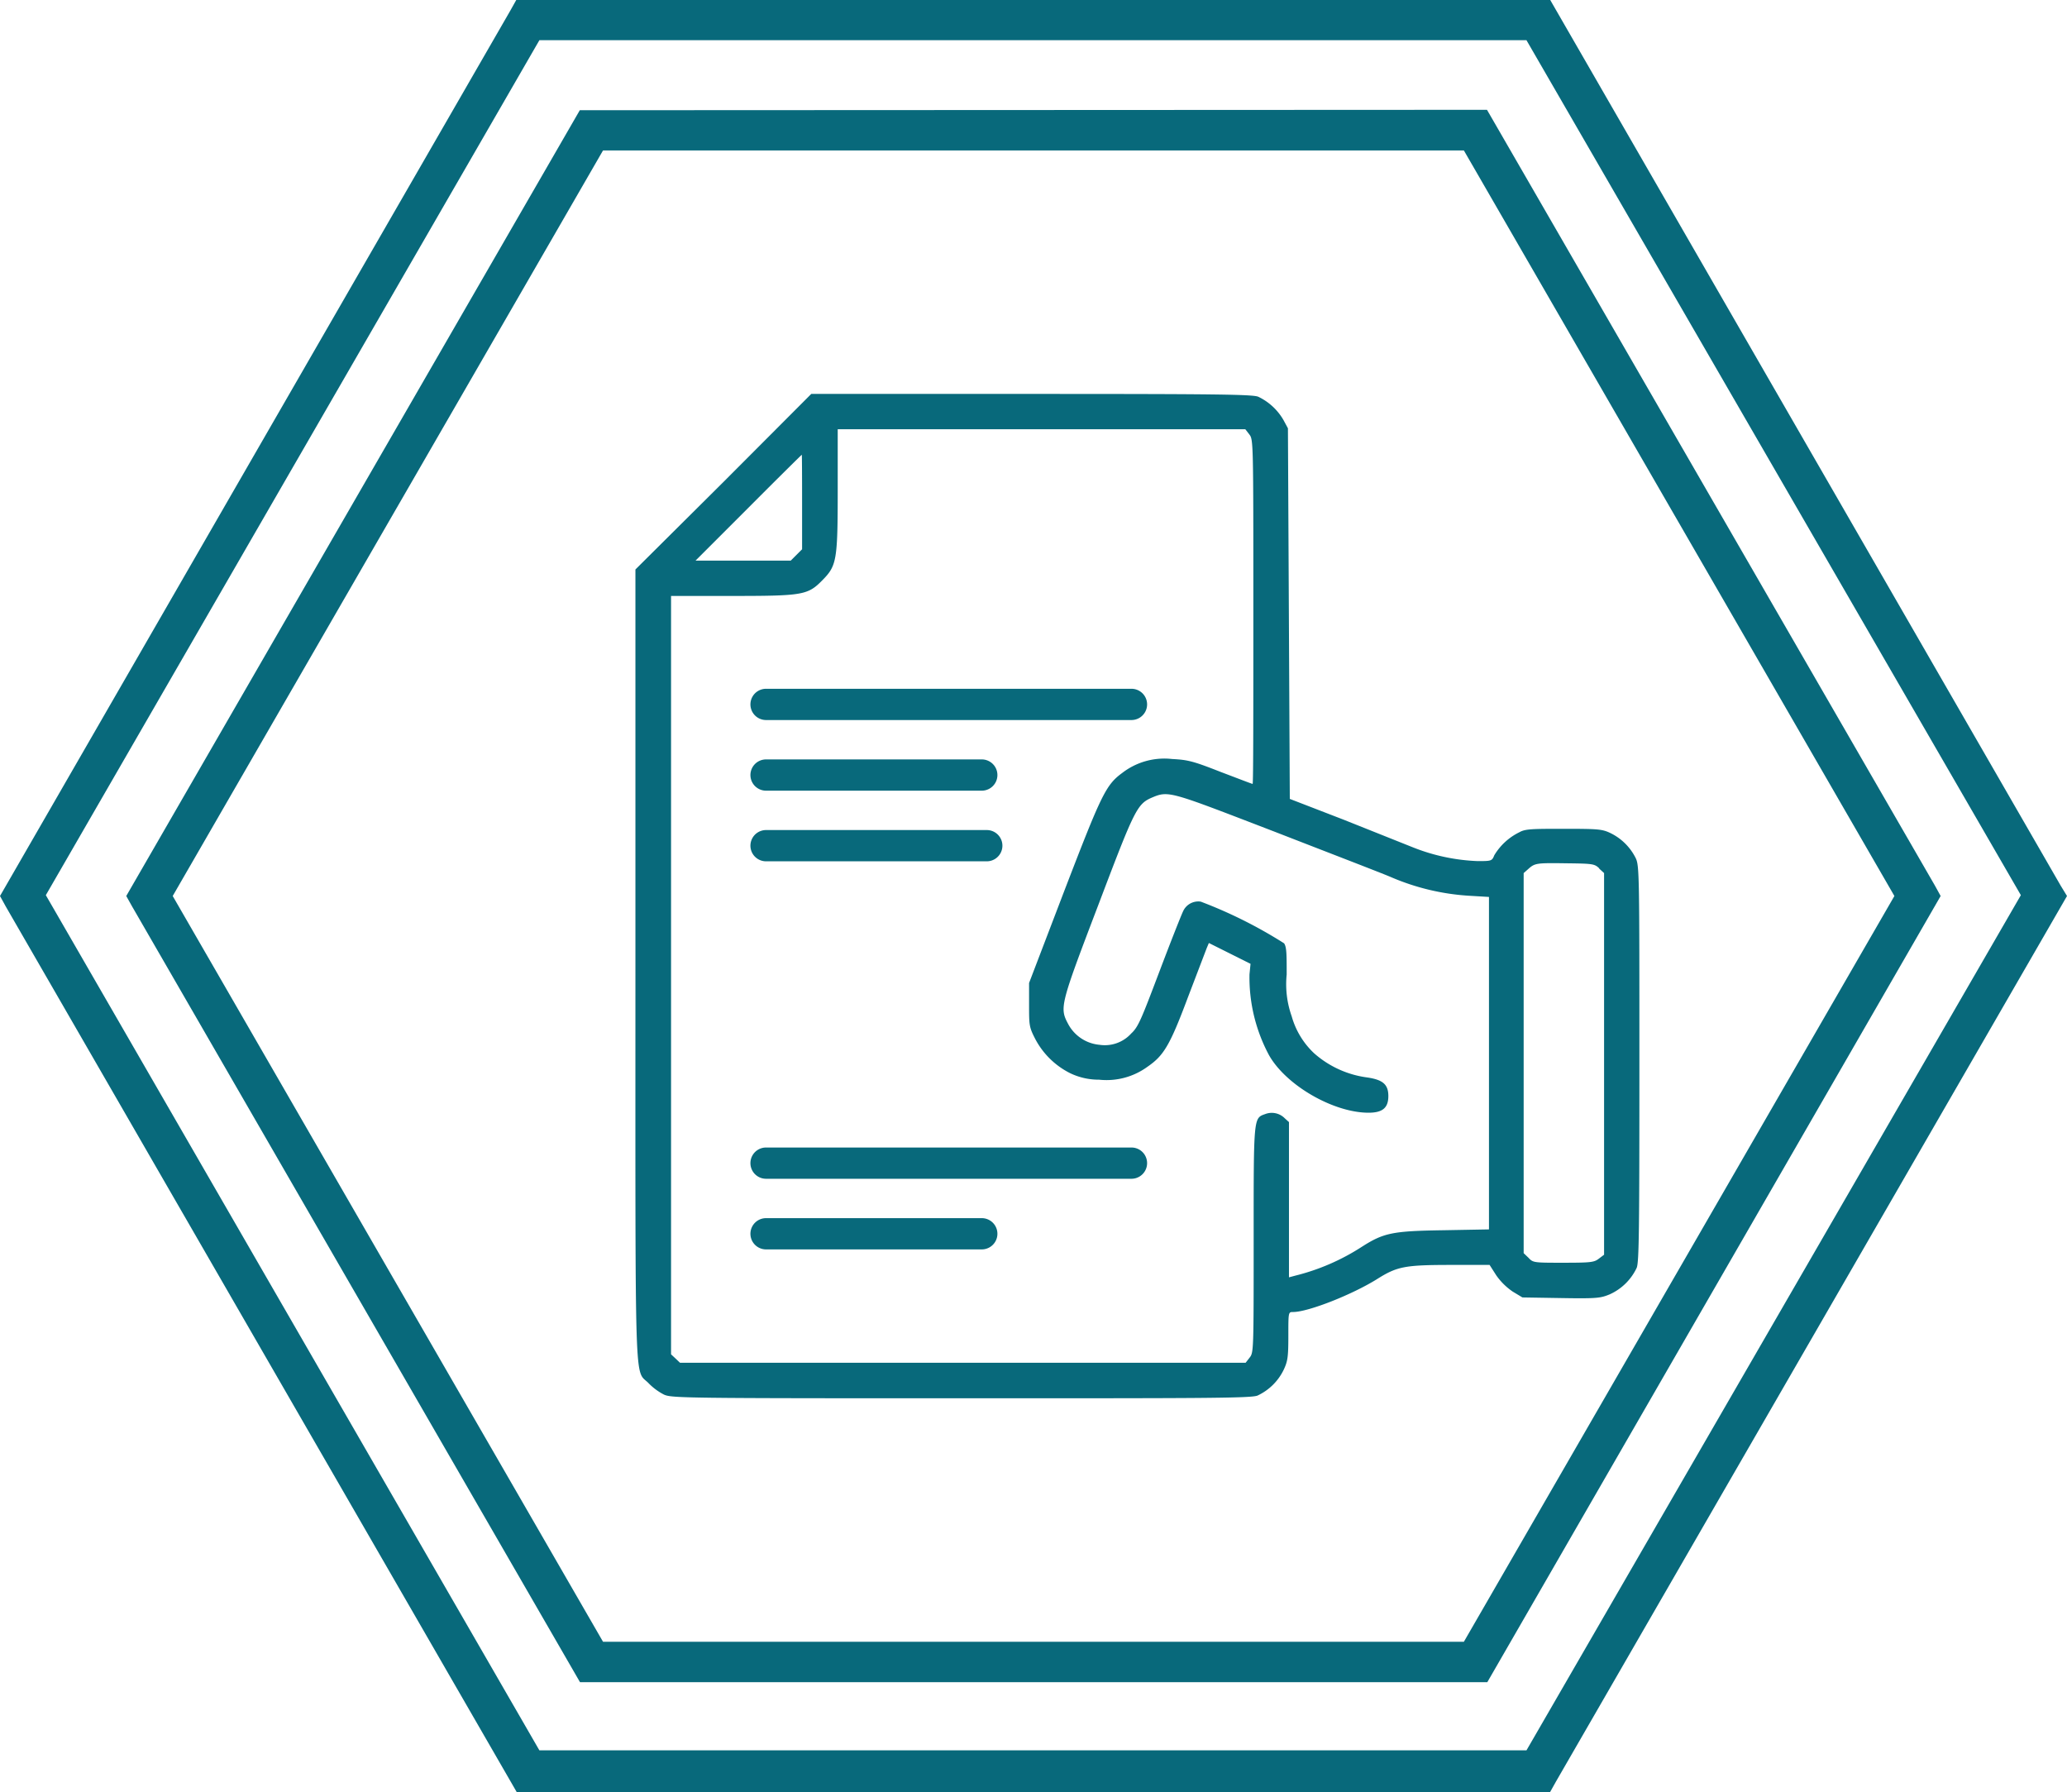
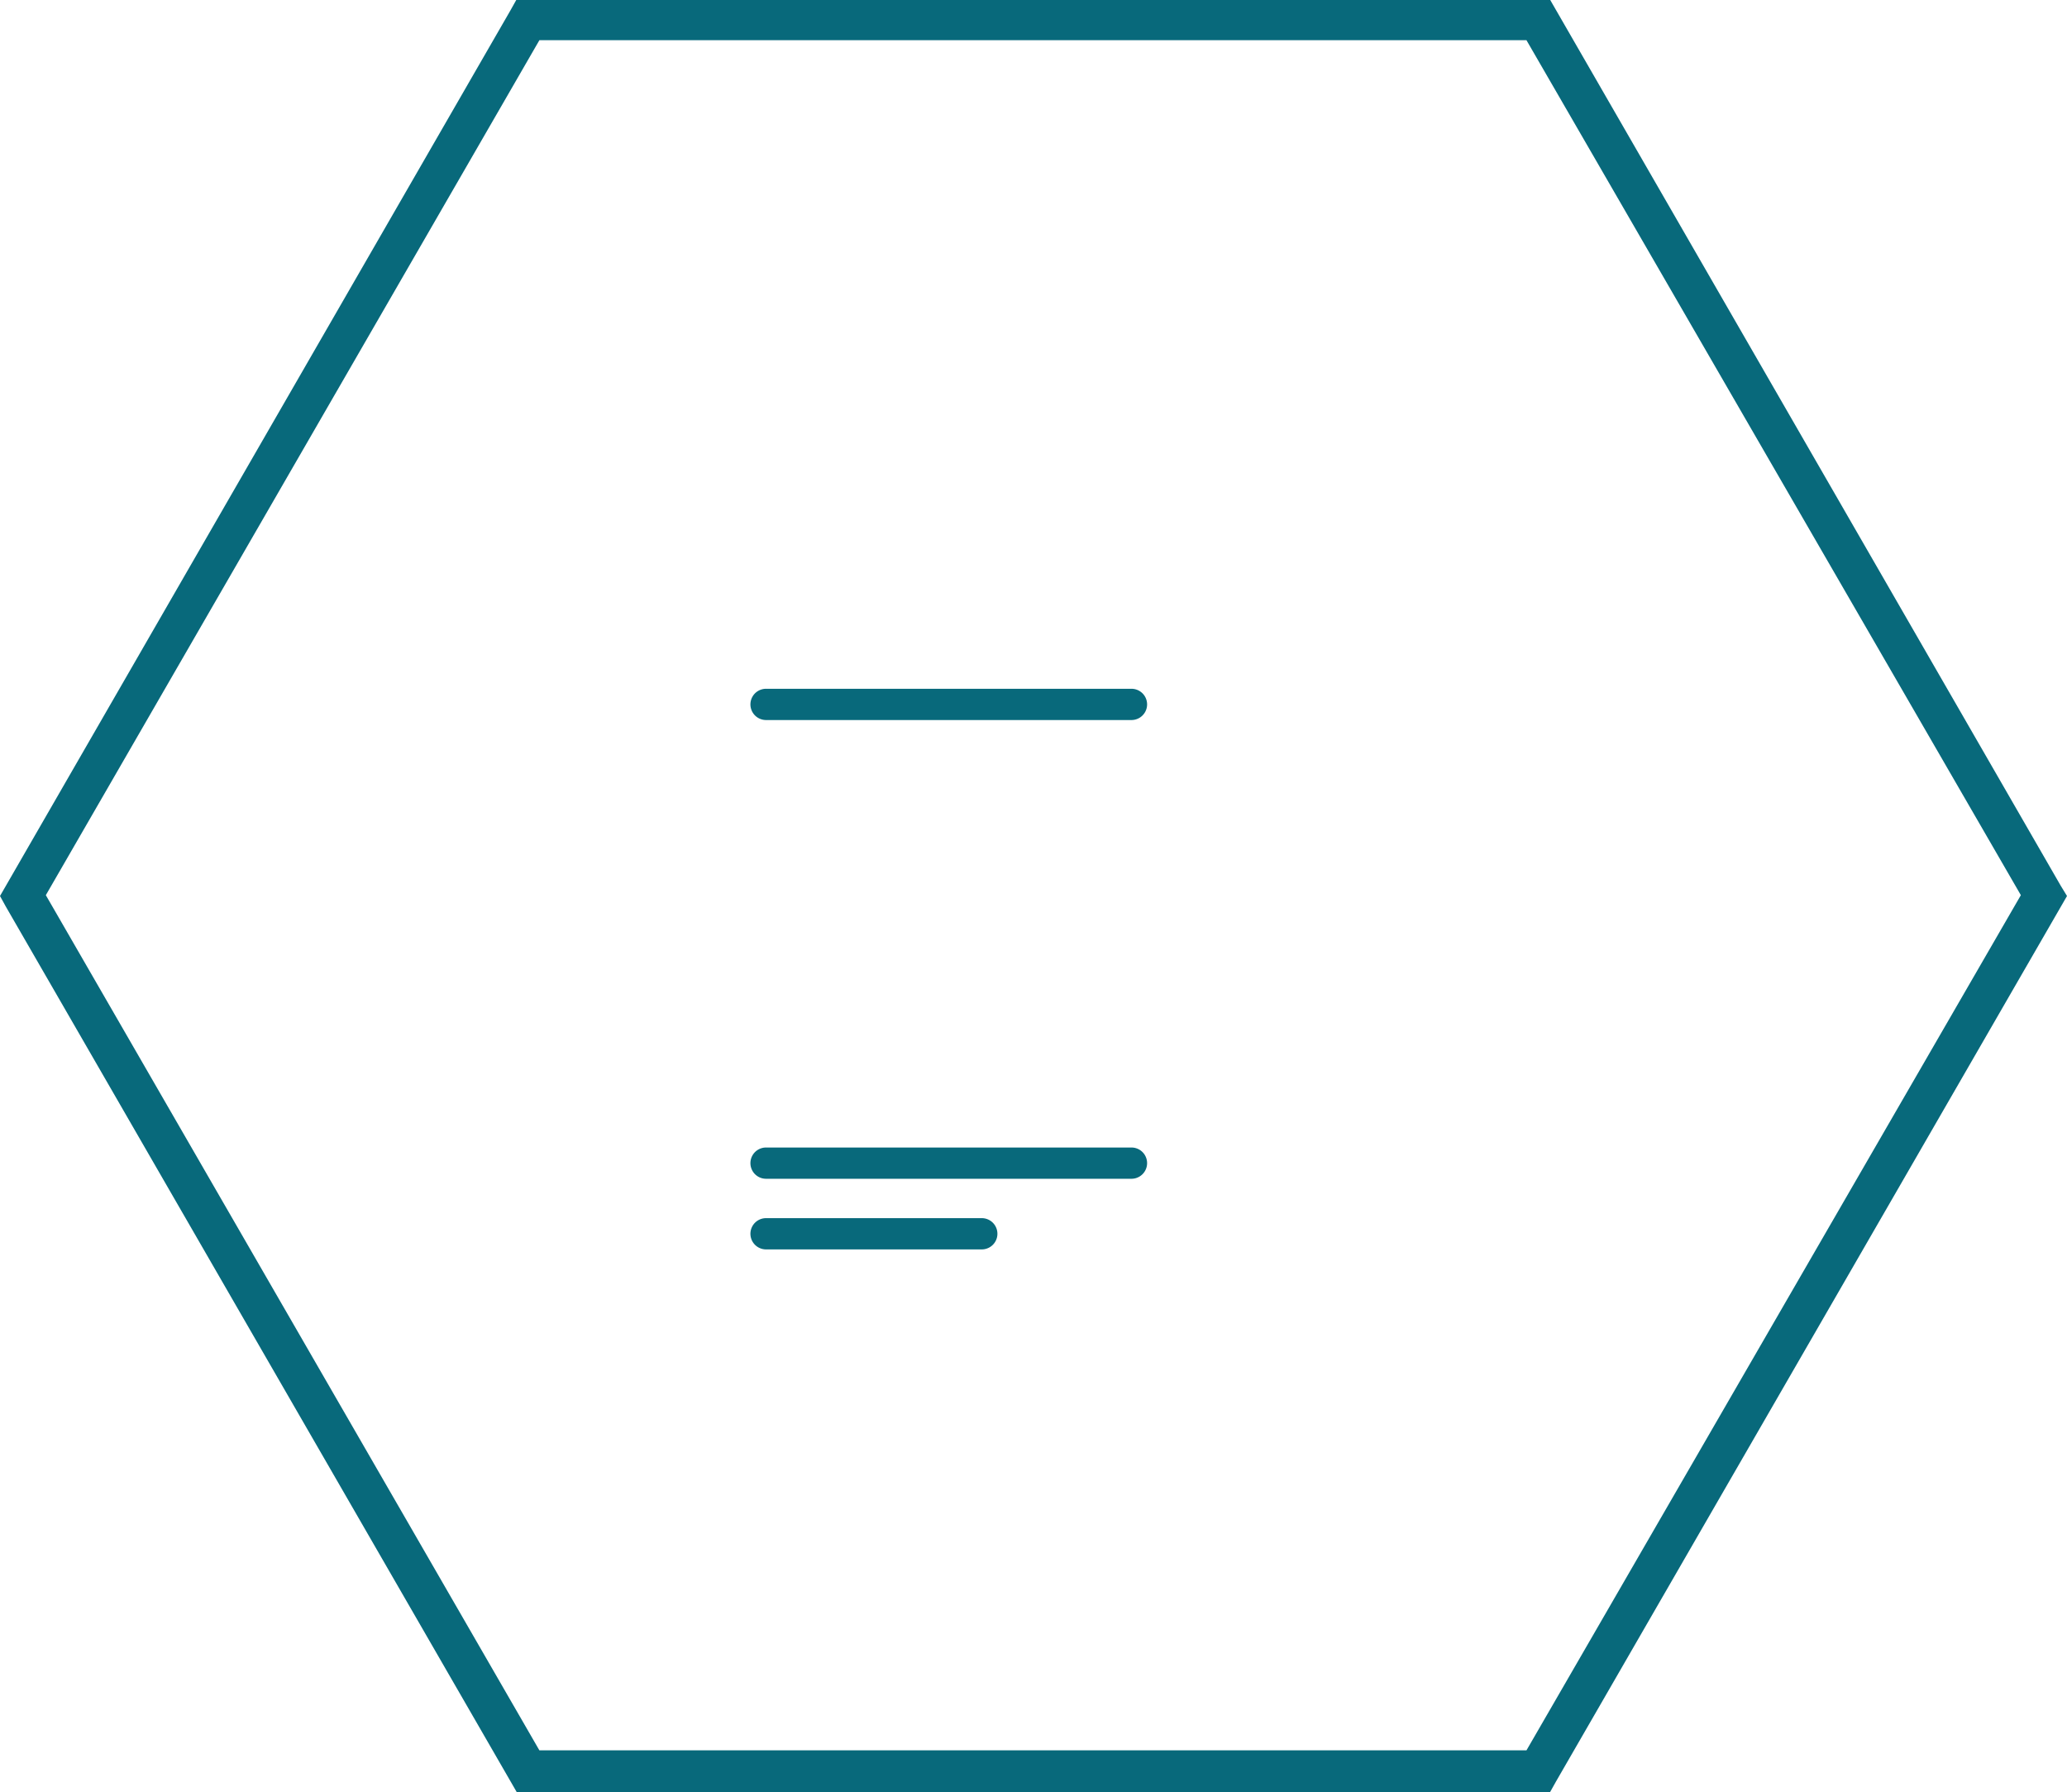
<svg xmlns="http://www.w3.org/2000/svg" id="Слой_1" data-name="Слой 1" viewBox="0 0 198.43 172">
  <defs>
    <style>.cls-1{fill:#08697b;}</style>
  </defs>
-   <path class="cls-1" d="M69.46,46.25,61,54.66v38c0,42.21-.11,38.65,1.28,40.12a5.71,5.71,0,0,0,1.45,1.07c.71.34,1.86.36,28.57.36,23.17,0,27.92,0,28.44-.27a5.25,5.25,0,0,0,2.49-2.46c.39-.83.45-1.23.45-3.26,0-2.29,0-2.29.45-2.29,1.45,0,5.72-1.68,8.13-3.2,1.87-1.17,2.64-1.32,7-1.32H143l.64,1a6.15,6.15,0,0,0,1.58,1.56l.93.56,3.72.06c3.49.06,3.79,0,4.67-.36a5.23,5.23,0,0,0,2.58-2.54c.23-.53.26-3.74.26-19.59,0-18,0-19-.35-19.73a5.29,5.29,0,0,0-2.47-2.43c-.77-.36-1.19-.39-4.42-.39-2.92,0-3.71,0-4.26.32a5.75,5.75,0,0,0-2.43,2.22c-.22.54-.26.56-1.58.56a18.68,18.68,0,0,1-6.23-1.32L129,78.68l-5.18-2-.09-17.79-.09-17.78-.42-.78a5.54,5.54,0,0,0-2.43-2.25c-.52-.23-4.25-.27-21.76-.27H77.88Zm50.47-4.56c.39.51.39.6.39,17,0,9.12,0,16.55-.07,16.55s-1.43-.53-3.07-1.15c-2.67-1.05-3.15-1.16-4.67-1.24a6.61,6.61,0,0,0-4.78,1.34c-1.58,1.16-2,2.07-5.59,11.4l-3.35,8.76,0,2.07c0,1.92,0,2.14.54,3.2a7.66,7.66,0,0,0,3.41,3.39,6.33,6.33,0,0,0,2.77.62,6.66,6.66,0,0,0,4.63-1.23c1.56-1.07,2.15-2,3.9-6.68l1.8-4.71.21-.5,2,1,2,1-.1,1a15.77,15.77,0,0,0,1.87,7.76c1.63,2.9,6.19,5.53,9.56,5.53,1.35,0,1.9-.47,1.9-1.6s-.55-1.56-2-1.78a9.57,9.57,0,0,1-5.12-2.32A7.72,7.72,0,0,1,124,97.54a9.19,9.19,0,0,1-.48-4c0-1.94,0-2.64-.25-3a44,44,0,0,0-8-4,1.6,1.6,0,0,0-1.7.94c-.18.37-1.22,3-2.29,5.83-1.7,4.48-2,5.26-2.68,5.88a3.41,3.41,0,0,1-3.06,1.09,3.79,3.79,0,0,1-3-2c-.83-1.56-.78-1.78,2.89-11.4,3.56-9.38,3.73-9.73,5.26-10.37s1.84-.46,11.7,3.33c5.14,2,10.17,3.93,11.15,4.35a22.39,22.39,0,0,0,7.4,1.78l2,.12V118l-4.37.08c-4.89.07-5.74.26-7.79,1.56a21.09,21.09,0,0,1-6.44,2.8l-.6.16V107.7l-.41-.37a1.75,1.75,0,0,0-1.87-.4c-1.13.4-1.11.23-1.11,12.07,0,10.65,0,10.82-.39,11.31l-.38.49H65.28l-.43-.41-.43-.4V57.2h5.79c6.86,0,7.33-.08,8.72-1.49s1.49-1.86,1.49-8.71V41.2h39.13ZM77,48.18v4.54l-.55.55-.54.54H66.77l5.08-5.08c2.79-2.8,5.1-5.08,5.12-5.08S77,45.68,77,48.18Zm76.5,35.17.49.45v36.63l-.49.37c-.46.36-.76.4-3.41.4-2.82,0-2.92,0-3.35-.47l-.47-.45V83.8l.43-.38c.64-.58.79-.6,3.65-.56C152.92,82.89,153.07,82.91,153.53,83.35Z" />
  <path class="cls-1" d="M108.62,69.11H73.54a1.49,1.49,0,1,1,0-3h35.08a1.49,1.49,0,1,1,0,3Z" />
-   <path class="cls-1" d="M94.25,75.89H73.54a1.49,1.49,0,1,1,0-3H94.25a1.49,1.49,0,0,1,0,3Z" />
-   <path class="cls-1" d="M94.73,82.67H73.54a1.49,1.49,0,0,1,0-3H94.73a1.49,1.49,0,0,1,0,3Z" />
  <path class="cls-1" d="M108.62,113.14H73.54a1.49,1.49,0,1,1,0-3h35.08a1.49,1.49,0,1,1,0,3Z" />
  <path class="cls-1" d="M94.25,119.92H73.54a1.49,1.49,0,0,1,0-3H94.25a1.49,1.49,0,0,1,0,3Z" />
-   <path class="cls-1" d="M55.66,10.58,12.12,86l.56,1,43,74.46h87.1L186.3,86l-.55-1-43-74.46Zm84.87,147H57.89L16.58,86,57.89,14.44h82.64L181.86,86Z" />
  <path class="cls-1" d="M197.82,85l-49-85H49.56L49,1,0,86l.55,1L49.6,172h99.21l.56-1,49.06-85Zm-51.28,83H51.78L4.4,85.92,51.78,3.86h94.76L194,85.92Z" />
</svg>